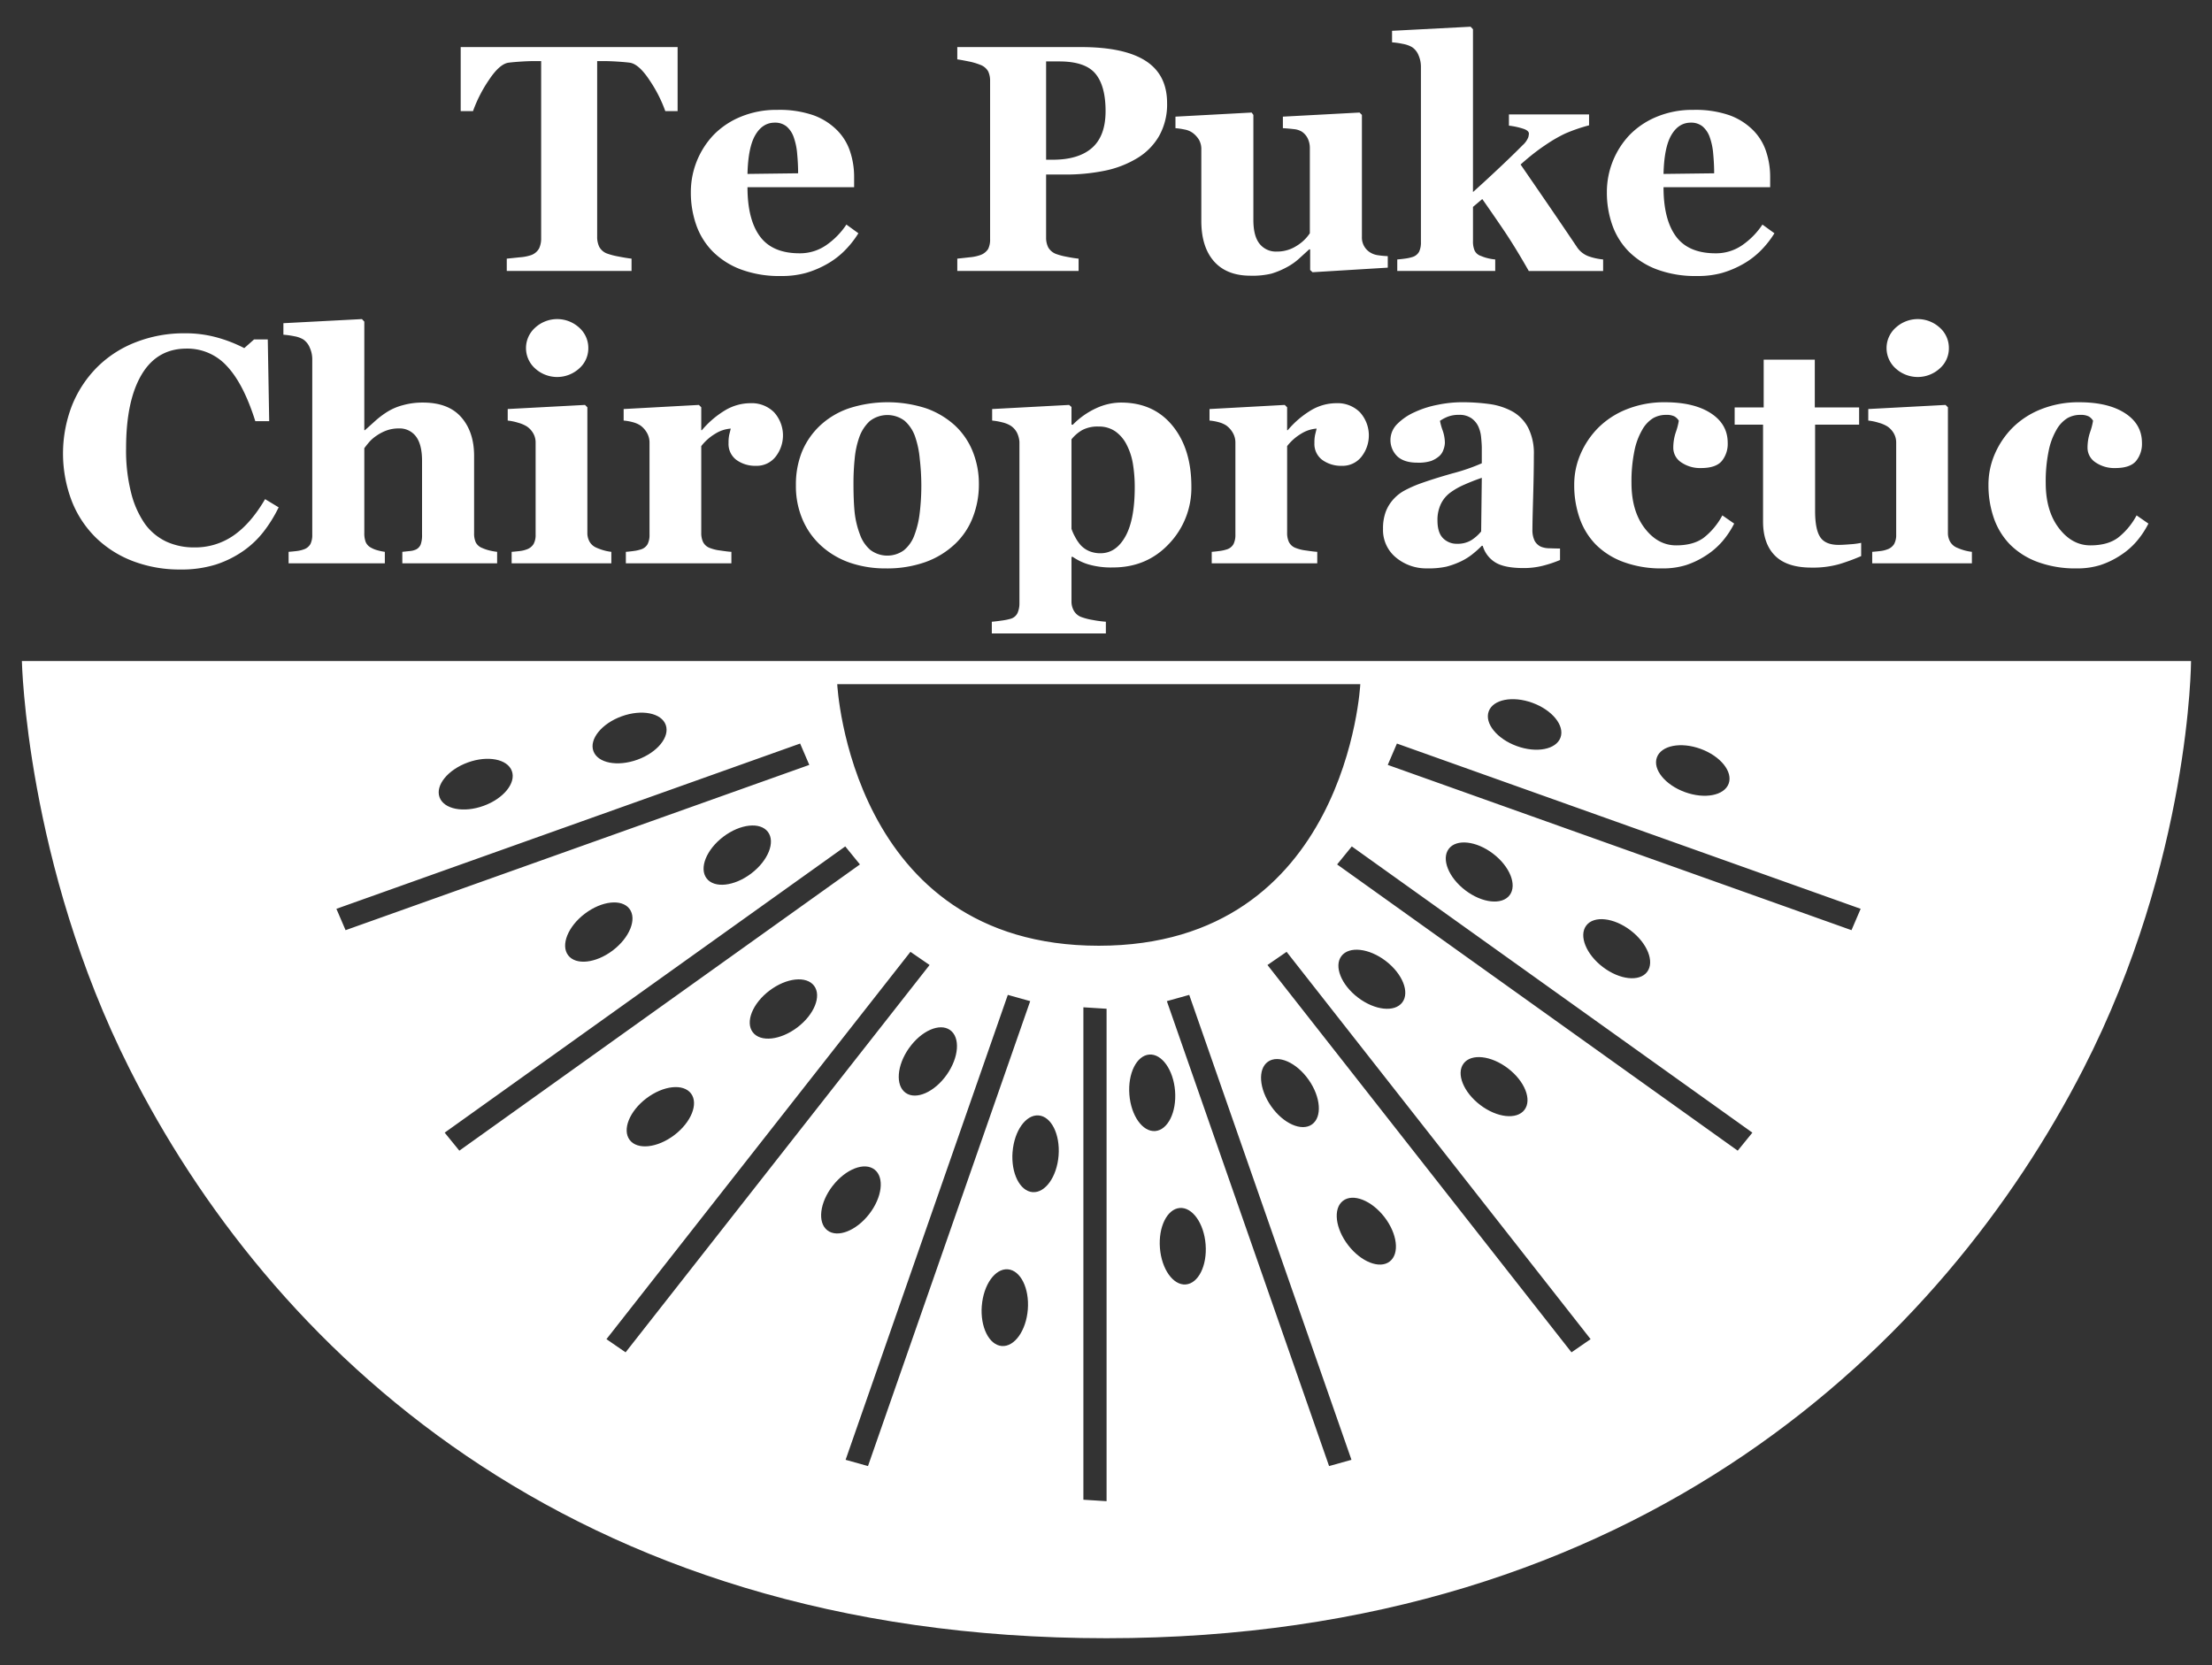
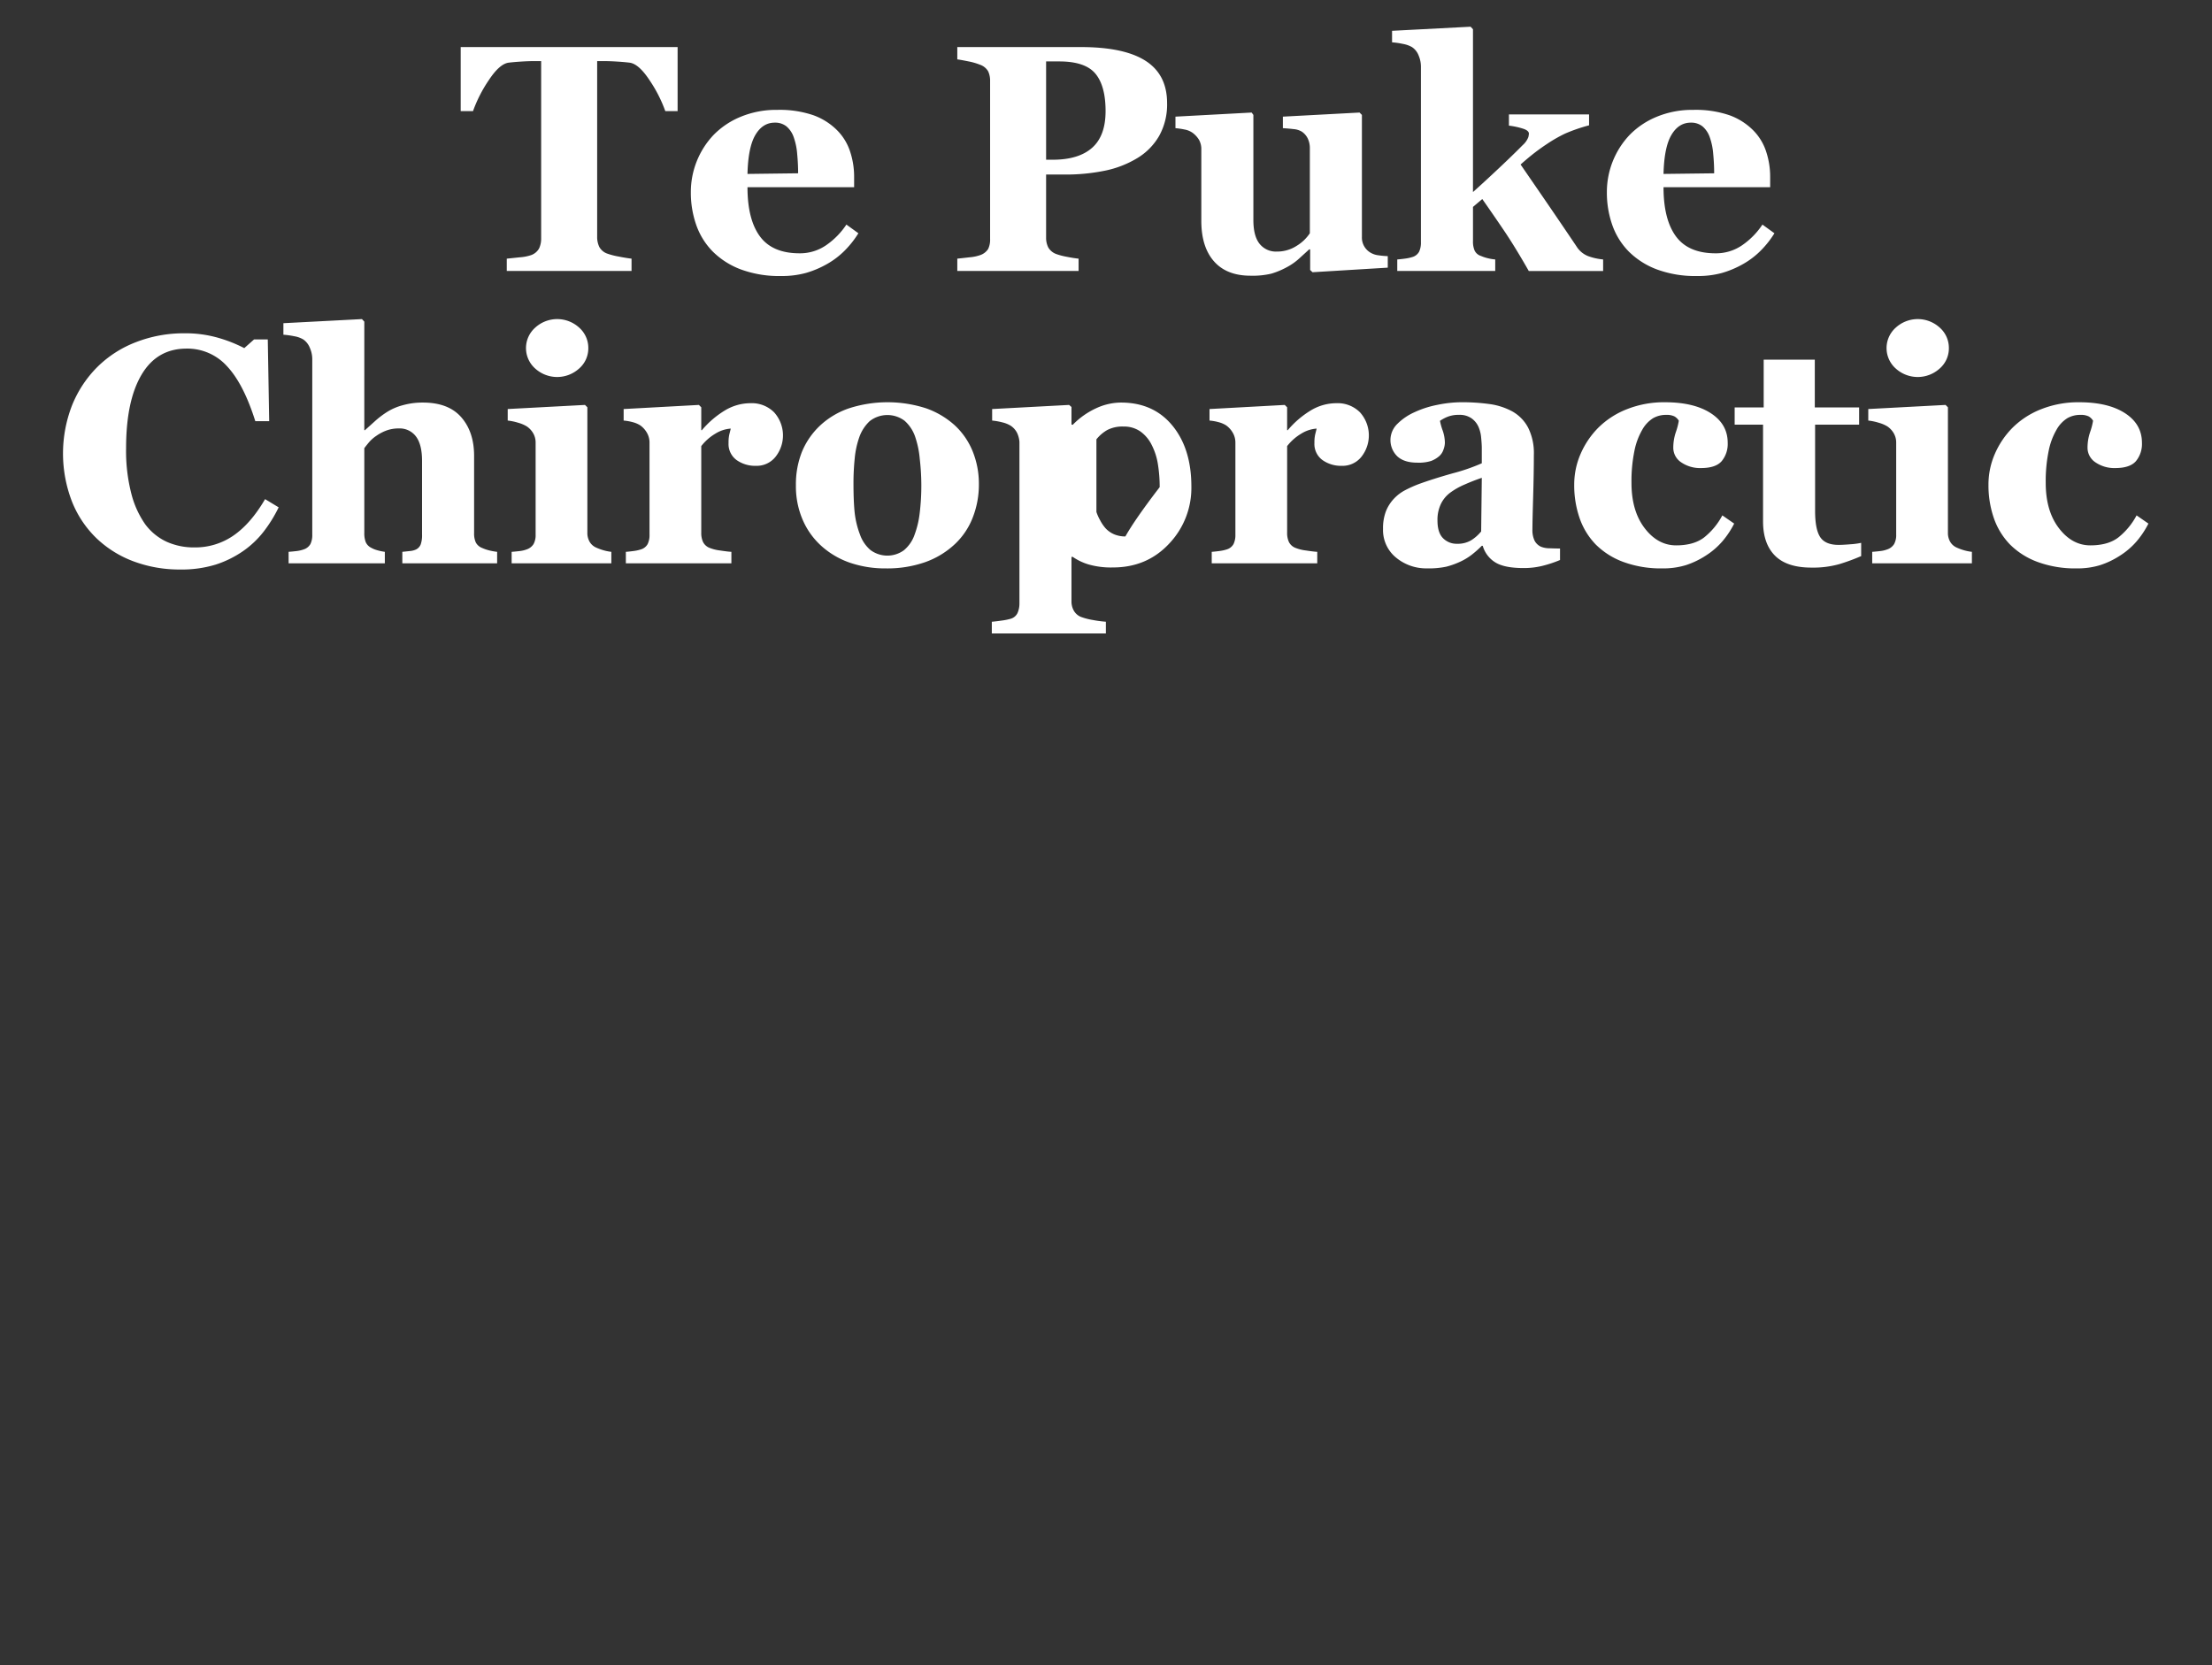
<svg xmlns="http://www.w3.org/2000/svg" width="850" height="640" viewBox="0 0 850 640">
  <rect x="0" y="0" width="850" height="640" fill="#333333" stroke="none" />
  <defs>
    <style>
      .cls-1 {
        fill: #fff;
        fill-rule: evenodd;
      }
    </style>
  </defs>
  <g id="Icon">
-     <path id="Seeds" class="cls-1" d="M841.949,254.052s-0.23,76.477-41.382,156.72C747.064,515.1,631.079,629.589,425.179,629.589c-208.018,0-322.427-113.756-375.388-218.817C10.01,331.858,8.41,254.052,8.41,254.052H841.949Zm-319.228,8.871s-4.928,100.537-100.5,100.537-100.5-100.537-100.5-100.537h201ZM416.312,387.116l8.909,0.562V576.925l-8.909-.562V387.116Zm32.073-2.365,8.6-2.406,62.341,178.676-8.6,2.406Zm38.665-13.889L494.4,365.8,611.221,514.654l-7.354,5.062Zm26.764-38.647,5.636-6.925,153.933,110-5.636,6.926Zm19.459-38.252,3.519-8.206,178.2,63.513-3.519,8.206Zm-137.4,90.788-8.6-2.406L324.94,561.021l8.6,2.406Zm-38.665-13.889-7.354-5.061L233.041,514.654l7.354,5.062Zm-26.764-38.647-5.636-6.925-153.933,110,5.636,6.926Zm-19.459-38.252-3.519-8.206L129.27,349.27l3.519,8.206Zm-131.207-.94c7.674-2.781,15.247-1.3,16.916,3.3s-3.2,10.6-10.875,13.377-15.247,1.3-16.916-3.3S172.108,295.805,179.782,293.023ZM238.9,275.281c7.674-2.781,15.248-1.3,16.916,3.3s-3.2,10.6-10.875,13.377-15.247,1.3-16.915-3.3S231.224,278.063,238.9,275.281Zm39.047,46.283c6.506-4.931,14.177-5.763,17.135-1.858s0.081,11.068-6.425,16-14.177,5.764-17.134,1.859S271.439,326.5,277.945,321.564Zm-53.2,29.57c6.506-4.931,14.177-5.763,17.135-1.859s0.081,11.069-6.424,16-14.177,5.763-17.135,1.858S218.235,356.065,224.74,351.134Zm70.94,29.57c6.5-4.932,14.177-5.764,17.135-1.859s0.081,11.068-6.425,16-14.177,5.763-17.134,1.858S289.174,385.635,295.68,380.7Zm-47.293,41.4c6.5-4.932,14.177-5.764,17.135-1.859s0.081,11.068-6.425,16-14.177,5.763-17.134,1.858S241.881,427.033,248.387,422.1Zm71.592,33.607c5.008-6.448,12.2-9.239,16.07-6.233s2.943,10.67-2.064,17.118-12.2,9.239-16.07,6.233S314.972,462.158,319.979,455.709Zm29.318-52.9c4.709-6.67,11.768-9.786,15.769-6.96s3.427,10.524-1.281,17.194-11.768,9.787-15.769,6.961S344.589,409.476,349.3,402.805Zm39.794,39.906c0.641-8.14,5.118-14.427,10-14.042s8.32,7.3,7.679,15.435-5.118,14.428-10,14.043S388.45,450.852,389.091,442.711Zm-11.823,59.14c0.641-8.14,5.118-14.427,10-14.043s8.321,7.3,7.68,15.436-5.118,14.427-10,14.043S376.627,509.991,377.268,501.851Zm276.206-214.06c-7.62-2.773-15.141-1.3-16.8,3.294s3.179,10.563,10.8,13.336,15.141,1.3,16.8-3.294S661.1,290.564,653.474,287.791ZM588.859,270.1c-7.621-2.773-15.141-1.3-16.8,3.294s3.178,10.563,10.8,13.336,15.141,1.3,16.8-3.294S596.479,272.876,588.859,270.1Zm-15.128,57.97c-6.46-4.917-14.078-5.746-17.015-1.853s-0.081,11.034,6.38,15.951,14.078,5.746,17.015,1.853S580.192,332.989,573.731,328.073Zm52.833,29.48c-6.46-4.917-14.078-5.746-17.015-1.853s-0.081,11.034,6.38,15.951,14.078,5.746,17.015,1.853S633.025,362.469,626.564,357.553Zm-94.09,11.738c-6.46-4.917-14.078-5.746-17.015-1.853s-0.081,11.034,6.379,15.951,14.078,5.746,17.015,1.853S538.934,374.207,532.474,369.291Zm46.963,41.272c-6.461-4.917-14.079-5.746-17.016-1.853s-0.08,11.034,6.38,15.951,14.078,5.746,17.015,1.853S585.9,415.479,579.437,410.563ZM531.99,467.724c-4.972-6.428-12.117-9.211-15.957-6.214s-2.923,10.637,2.05,17.066,12.116,9.211,15.957,6.214S536.963,474.153,531.99,467.724Zm-29.113-52.743c-4.675-6.65-11.686-9.757-15.658-6.939s-3.4,10.492,1.272,17.142,11.685,9.756,15.658,6.939S507.552,421.631,502.877,414.981Zm-51.339,4.3c-0.637-8.116-5.083-14.384-9.931-14s-8.262,7.273-7.626,15.389,5.083,14.383,9.931,14S452.174,427.4,451.538,419.282Zm11.741,58.96c-0.637-8.116-5.083-14.384-9.931-14s-8.262,7.273-7.626,15.389,5.082,14.383,9.931,14S463.915,486.357,463.279,478.242Z" />
-   </g>
-   <path id="Shape_Type" data-name="Shape Type" class="cls-1" d="M260.381,18.087H177.033v24.62h4.727a52.918,52.918,0,0,1,6.018-11.825q4.143-6.306,7.651-6.792,1.935-.242,4.777-0.425t4.9-.182h2.842v68.1a8.871,8.871,0,0,1-.788,3.881,5.648,5.648,0,0,1-3.152,2.608,17.581,17.581,0,0,1-4.334.819q-3.182.334-4.94,0.515v4.73h47.948v-4.73q-2.062-.242-5-0.819a27.169,27.169,0,0,1-4.334-1.122,5.6,5.6,0,0,1-3.092-2.638,8.921,8.921,0,0,1-.787-3.851V23.484h2.842q2.055,0,4.9.182t4.777,0.425q3.507,0.486,7.651,6.792a52.911,52.911,0,0,1,6.017,11.825h4.728V18.087Zm64.861,68.221a29.24,29.24,0,0,1-7.759,7.914,17.671,17.671,0,0,1-10.244,3.123q-10.428,0-15.215-6.489t-4.789-18.92h40.977V68a30.808,30.808,0,0,0-1.576-9.854,20.7,20.7,0,0,0-5.031-8.156,24.688,24.688,0,0,0-9.032-5.7,39.965,39.965,0,0,0-13.942-2.062A35.522,35.522,0,0,0,284.6,44.891a30.928,30.928,0,0,0-10.4,6.974,31.9,31.9,0,0,0-8.729,21.952,37.491,37.491,0,0,0,2.091,12.7A27.428,27.428,0,0,0,273.9,96.678a30.365,30.365,0,0,0,10.759,6.853,42.5,42.5,0,0,0,15.488,2.547,34.927,34.927,0,0,0,9.548-1.183,37.365,37.365,0,0,0,8.213-3.487,31.089,31.089,0,0,0,6.82-5.245,36.9,36.9,0,0,0,5.122-6.519ZM287.235,66.843q0.241-10.247,3.031-14.978t7.455-4.73a6.925,6.925,0,0,1,4.517,1.455,9.608,9.608,0,0,1,2.818,4.306,24.837,24.837,0,0,1,1.273,6.246q0.363,3.821.364,7.459Zm153-43.449q-8.244-5.305-24.914-5.306H367.856v4.73q1.394,0.182,4.212.758a24,24,0,0,1,4.517,1.3,5.737,5.737,0,0,1,3.152,2.577,8.55,8.55,0,0,1,.727,3.669v60.7a8.214,8.214,0,0,1-.758,3.881,5.921,5.921,0,0,1-3.121,2.365,16.6,16.6,0,0,1-4.062.819q-2.91.334-4.667,0.515v4.73h46.615v-4.73q-1.881-.182-4.608-0.728a24.651,24.651,0,0,1-3.94-1.031,5.829,5.829,0,0,1-3.121-2.577,8.245,8.245,0,0,1-.819-3.79v-24.2h7.032a74.567,74.567,0,0,0,15.73-1.516A38.945,38.945,0,0,0,437.2,60.658a23.846,23.846,0,0,0,8.274-8.52,24.8,24.8,0,0,0,3-12.522Q448.477,28.7,440.233,23.393Zm-20.58,33.413q-5.183,4.579-15.124,4.578h-2.546V23.606h5.031q10,0,13.912,4.7t3.91,14.4Q424.836,52.229,419.653,56.807ZM533.28,98.437a32.031,32.031,0,0,1-3.646-.334,7.613,7.613,0,0,1-2.981-1,6.7,6.7,0,0,1-3.314-6.125V44.163l-0.911-.91L492.97,44.83v4.427q2.121,0.122,4.152.364a7.207,7.207,0,0,1,3.122.97,6.69,6.69,0,0,1,2.3,2.668,8.43,8.43,0,0,1,.788,3.7V89.644a16.092,16.092,0,0,1-5,4.791,13.789,13.789,0,0,1-7.728,2.244,7.983,7.983,0,0,1-6.577-2.971q-2.4-2.97-2.395-9.217V44.163l-0.664-.91L451.689,44.83v4.427a28.833,28.833,0,0,1,3.494.515,7.7,7.7,0,0,1,3.133,1.3,9.632,9.632,0,0,1,2.411,2.638,7.332,7.332,0,0,1,.9,3.851V84.853q0,10.067,4.873,15.585t14.013,5.518a30.975,30.975,0,0,0,8.02-.788,30.481,30.481,0,0,0,5.841-2.426,23.129,23.129,0,0,0,4.691-3.244q1.967-1.788,4.026-3.669h0.363v7.944l0.908,0.849,28.915-1.758V98.437Zm82.743,1.273a22.893,22.893,0,0,1-5.571-1.213,9.18,9.18,0,0,1-4.659-3.818q-5.508-8.182-10.53-15.516t-10.952-15.94q3.022-2.676,5.349-4.47t4.809-3.432a54.732,54.732,0,0,1,6.929-3.972,63.526,63.526,0,0,1,9.23-3.184V43.981H579.834v4.306A28.648,28.648,0,0,1,585.6,49.56q1.912,0.728,1.914,1.819a10.119,10.119,0,0,1-.212,1.3,7.957,7.957,0,0,1-2.213,3.122q-3.39,3.457-8.991,8.731t-10.08,9.277V11.235l-0.911-.97-30.185,1.577v4.427a29.953,29.953,0,0,1,4.182.606,10.879,10.879,0,0,1,3.456,1.213,6.762,6.762,0,0,1,2.576,3.244,10.987,10.987,0,0,1,.879,4.154V93.1a8.11,8.11,0,0,1-.7,3.639,4.349,4.349,0,0,1-2.655,2.062,16.691,16.691,0,0,1-2.685.576q-1.525.213-3.051,0.334v4.427h37.644V99.71a18.173,18.173,0,0,1-2.91-.485,15.55,15.55,0,0,1-2.546-.849,4.046,4.046,0,0,1-2.455-2.062,8.663,8.663,0,0,1-.637-3.578V79.517l3.571-3.022q3.876,5.5,8.238,11.946t9.629,15.7h28.572V99.71Zm61.223-13.4a29.24,29.24,0,0,1-7.759,7.914,17.671,17.671,0,0,1-10.244,3.123q-10.427,0-15.215-6.489t-4.789-18.92h40.977V68a30.808,30.808,0,0,0-1.576-9.854,20.685,20.685,0,0,0-5.031-8.156,24.688,24.688,0,0,0-9.032-5.7,39.965,39.965,0,0,0-13.942-2.062A35.522,35.522,0,0,0,636.6,44.891a30.928,30.928,0,0,0-10.4,6.974,31.9,31.9,0,0,0-8.729,21.952,37.467,37.467,0,0,0,2.092,12.7A27.413,27.413,0,0,0,625.9,96.678a30.365,30.365,0,0,0,10.759,6.853,42.5,42.5,0,0,0,15.488,2.547A34.927,34.927,0,0,0,661.7,104.9a37.345,37.345,0,0,0,8.213-3.487,31.089,31.089,0,0,0,6.82-5.245,36.9,36.9,0,0,0,5.122-6.519ZM639.239,66.843Q639.48,56.6,642.27,51.865t7.456-4.73a6.924,6.924,0,0,1,4.516,1.455A9.608,9.608,0,0,1,657.06,52.9a24.793,24.793,0,0,1,1.273,6.246q0.365,3.821.364,7.459ZM82.861,216.988a40.029,40.029,0,0,0,10.577-5.215,35.858,35.858,0,0,0,7.7-7.247,52.4,52.4,0,0,0,5.94-9.551l-5.213-3.153q-5.45,9.339-12.08,13.947a25.823,25.823,0,0,1-15.106,4.609,25.486,25.486,0,0,1-10.6-2.156,21.477,21.477,0,0,1-8.3-6.773,35.91,35.91,0,0,1-5.3-11.691,65.786,65.786,0,0,1-2.028-17.523q0-18.161,5.933-28.213T71.709,133.97a20.493,20.493,0,0,1,15.5,6.746q6.357,6.745,10.9,21.149h5.334L102.9,130.453H97.621l-3.758,3.335a53.643,53.643,0,0,0-9.941-3.942,45.392,45.392,0,0,0-13.033-1.758,50.748,50.748,0,0,0-18.549,3.37,42.861,42.861,0,0,0-14.851,9.5,44.027,44.027,0,0,0-9.79,14.786,51.154,51.154,0,0,0-.03,37.04,40.31,40.31,0,0,0,9.456,14.118,41.617,41.617,0,0,0,14.367,8.9,50.391,50.391,0,0,0,17.7,3.066A44.455,44.455,0,0,0,82.861,216.988Zm108.171-4.912a23.762,23.762,0,0,1-3.273-.607,16.647,16.647,0,0,1-2.425-.849,4.7,4.7,0,0,1-2.485-2.122,8.048,8.048,0,0,1-.667-3.578V175.206q0-9.217-4.933-14.857t-14.739-5.64a28.18,28.18,0,0,0-7.779,1.031,21.788,21.788,0,0,0-5.84,2.486,34.172,34.172,0,0,0-4.51,3.366q-1.848,1.668-4.146,3.729h-0.243V123.6l-0.911-.97L108.9,124.207v4.427a32.707,32.707,0,0,1,4.122.576,10.2,10.2,0,0,1,3.516,1.243,7.047,7.047,0,0,1,2.545,3.274,10.739,10.739,0,0,1,.91,4.124v67.615a7.912,7.912,0,0,1-.7,3.608,4.608,4.608,0,0,1-2.655,2.092,11.9,11.9,0,0,1-2.655.607q-1.494.181-3.081,0.3V216.5h36.977v-4.427a19.6,19.6,0,0,1-2.879-.607,10.027,10.027,0,0,1-2.4-.97,4.479,4.479,0,0,1-2.061-2.153,9.385,9.385,0,0,1-.546-3.547V172.235q0.728-.971,1.789-2.244a13.921,13.921,0,0,1,2.818-2.486,16.83,16.83,0,0,1,4.092-2.123,13.65,13.65,0,0,1,4.516-.728,7.822,7.822,0,0,1,6.637,3.093q2.334,3.093,2.334,9.339v28.38a10.528,10.528,0,0,1-.515,3.76,3.713,3.713,0,0,1-1.788,1.94,6.963,6.963,0,0,1-2.425.607q-1.636.181-2.849,0.3V216.5h36.431v-4.427Zm43.887,0a18.156,18.156,0,0,1-3.031-.607,20.327,20.327,0,0,1-2.667-.97,5.5,5.5,0,0,1-2.606-2.213,6.785,6.785,0,0,1-.91-3.608v-48.15l-0.909-.909-29.7,1.577v4.426a21.673,21.673,0,0,1,4.031.849,12.91,12.91,0,0,1,3.3,1.4,8.044,8.044,0,0,1,2.425,2.577,7.085,7.085,0,0,1,.97,3.73v35.293a7.194,7.194,0,0,1-.788,3.608,5.024,5.024,0,0,1-2.728,2.092,10.757,10.757,0,0,1-2.606.607q-1.516.181-3.092,0.3V216.5h38.31v-4.427Zm-12.365-86.171a12.517,12.517,0,0,0-16.883,0,10.5,10.5,0,0,0,0,15.736,12.565,12.565,0,0,0,16.852,0,10.257,10.257,0,0,0,3.546-7.853A10.4,10.4,0,0,0,222.554,125.905Zm74.892,32.534a12.13,12.13,0,0,0-9.062-3.487,19.065,19.065,0,0,0-9.79,2.759,35.774,35.774,0,0,0-8.881,7.61h-0.242v-8.793l-0.909-.909L239.647,157.2v4.426a19.528,19.528,0,0,1,3.668.667,10.04,10.04,0,0,1,2.758,1.213,8.926,8.926,0,0,1,2.485,2.759,7.492,7.492,0,0,1,1.03,3.912v35.293a7.864,7.864,0,0,1-.727,3.638,4.449,4.449,0,0,1-2.667,2.062,14.725,14.725,0,0,1-2.637.576q-1.546.213-3.061,0.334V216.5h40.553v-4.427q-1.335-.06-4.334-0.516a15.645,15.645,0,0,1-4.334-1.121,4.7,4.7,0,0,1-2.243-2.184,8.121,8.121,0,0,1-.667-3.517V171.446a19.3,19.3,0,0,1,5.455-4.807,12.861,12.861,0,0,1,5.88-1.924q-0.243,1.026-.545,2.2a13.823,13.823,0,0,0-.3,3.291,7.63,7.63,0,0,0,3.062,6.582,12.347,12.347,0,0,0,7.486,2.234,9.229,9.229,0,0,0,7.517-3.486A13.252,13.252,0,0,0,297.446,158.439Zm58.435-1.516a48.2,48.2,0,0,0-29.642,0,30.875,30.875,0,0,0-11.063,6.579,29.057,29.057,0,0,0-7,10.1,33.777,33.777,0,0,0-2.334,12.947,32.438,32.438,0,0,0,2.667,13.371,28.856,28.856,0,0,0,7.274,10.036,31.981,31.981,0,0,0,11,6.368,41.883,41.883,0,0,0,13.608,2.122,44.108,44.108,0,0,0,15.185-2.425A32.621,32.621,0,0,0,367,209.044a27.8,27.8,0,0,0,6.82-10.218,34.615,34.615,0,0,0,2.334-12.7,33.208,33.208,0,0,0-2.365-12.613,27.819,27.819,0,0,0-6.849-10.006A32.341,32.341,0,0,0,355.881,156.923ZM347.3,211.5a10.852,10.852,0,0,1-12.85-.152,13.8,13.8,0,0,1-4-5.943,34.189,34.189,0,0,1-2.061-8.7q-0.425-4.335-.425-10.945a93.152,93.152,0,0,1,.485-9.673,33.632,33.632,0,0,1,1.758-8.095,15.414,15.414,0,0,1,3.971-6.125,11.006,11.006,0,0,1,13.4-.182,14.374,14.374,0,0,1,4.031,6,35.892,35.892,0,0,1,1.819,8.612,89.237,89.237,0,0,1,.606,9.7,87.827,87.827,0,0,1-.636,11.279,35.4,35.4,0,0,1-1.97,8.248A13.474,13.474,0,0,1,347.3,211.5Zm103.241-47.907q-7.266-8.883-19.795-8.884a22.962,22.962,0,0,0-9.657,2.244,29.994,29.994,0,0,0-8.868,6.307l-0.485-.122v-6.731l-0.911-.788L381.249,157.2v4.426a25.372,25.372,0,0,1,3.94.7,10.968,10.968,0,0,1,3.213,1.3,7.273,7.273,0,0,1,2.394,2.668,9.789,9.789,0,0,1,.94,3.517v62.036a9.157,9.157,0,0,1-.7,3.669,4.175,4.175,0,0,1-2.637,2.274,23.723,23.723,0,0,1-3.456.7q-2.3.333-3.818,0.455v4.487h43.826V238.94a43.9,43.9,0,0,1-5-.667,24.517,24.517,0,0,1-4.637-1.213,5.532,5.532,0,0,1-2.637-2.3,7.088,7.088,0,0,1-.94-3.7V214.016h0.485a21.737,21.737,0,0,0,5.993,2.881,31.2,31.2,0,0,0,9.444,1.182q13.077,0,21.612-9.156a31.068,31.068,0,0,0,8.535-21.953Q457.808,172.479,450.544,163.593Zm-18.095,42.57q-3.6,6.459-9.583,6.459a11.1,11.1,0,0,1-4.233-.789,9.585,9.585,0,0,1-3.447-2.425,15.976,15.976,0,0,1-2.056-3.063,17.7,17.7,0,0,1-1.391-3.123V168.839a14.657,14.657,0,0,1,4.112-3.548,12.526,12.526,0,0,1,6.289-1.364,10.922,10.922,0,0,1,6.56,1.94,13.975,13.975,0,0,1,4.323,5.215,24.466,24.466,0,0,1,2.359,7.429,55.059,55.059,0,0,1,.665,8.7Q436.047,199.707,432.449,206.163Zm90.129-47.724a12.13,12.13,0,0,0-9.062-3.487,19.065,19.065,0,0,0-9.79,2.759,35.774,35.774,0,0,0-8.881,7.61H494.6v-8.793l-0.909-.909L464.779,157.2v4.426a19.528,19.528,0,0,1,3.668.667,10.04,10.04,0,0,1,2.758,1.213,8.926,8.926,0,0,1,2.485,2.759,7.493,7.493,0,0,1,1.031,3.912v35.293a7.863,7.863,0,0,1-.728,3.638,4.449,4.449,0,0,1-2.667,2.062,14.713,14.713,0,0,1-2.636.576q-1.546.213-3.062,0.334V216.5h40.553v-4.427q-1.334-.06-4.334-0.516a15.665,15.665,0,0,1-4.334-1.121,4.7,4.7,0,0,1-2.243-2.184,8.135,8.135,0,0,1-.667-3.517V171.446a19.291,19.291,0,0,1,5.456-4.807,12.857,12.857,0,0,1,5.88-1.924q-0.243,1.026-.546,2.2a13.832,13.832,0,0,0-.3,3.291,7.63,7.63,0,0,0,3.061,6.582,12.347,12.347,0,0,0,7.486,2.234,9.228,9.228,0,0,0,7.517-3.486A13.252,13.252,0,0,0,522.578,158.439ZM599.471,210.8q-1.818,0-4.031-.091a8.915,8.915,0,0,1-3.243-.576,5.2,5.2,0,0,1-2.515-2.365,9.425,9.425,0,0,1-.819-4.305q0-2.971.273-12.371t0.273-16.252a21.806,21.806,0,0,0-2.213-10.521,15.379,15.379,0,0,0-5.971-6.155,25.49,25.49,0,0,0-8.85-2.881,77.162,77.162,0,0,0-10.79-.7,46.812,46.812,0,0,0-9.213,1,37.743,37.743,0,0,0-8.79,2.819,22.079,22.079,0,0,0-6.577,4.457,8.671,8.671,0,0,0-.084,12.493q2.614,2.456,7.722,2.456a15.78,15.78,0,0,0,5.319-.667,10.5,10.5,0,0,0,3.13-1.88,5.73,5.73,0,0,0,1.581-2.456,8.048,8.048,0,0,0,.548-2.578,14.78,14.78,0,0,0-.852-4.79,23.627,23.627,0,0,1-1.033-3.7,14.934,14.934,0,0,1,2.88-1.547,11.466,11.466,0,0,1,4.457-.758,7.919,7.919,0,0,1,4.79,1.334,8.016,8.016,0,0,1,2.669,3.275,12.943,12.943,0,0,1,1.03,4.184q0.243,2.487.243,4v5.821a74.012,74.012,0,0,1-11.172,3.857q-7.65,2.157-13.114,4.16a47.03,47.03,0,0,0-5.252,2.368,16.075,16.075,0,0,0-4.219,3.22,15.2,15.2,0,0,0-3.1,4.889,18.245,18.245,0,0,0-1.093,6.71,13.651,13.651,0,0,0,4.978,11.024,18.138,18.138,0,0,0,12.022,4.159,31.647,31.647,0,0,0,7.376-.667,30.889,30.889,0,0,0,5.494-2,22.839,22.839,0,0,0,4.1-2.486,39.937,39.937,0,0,0,3.977-3.518h0.363a11.083,11.083,0,0,0,4.779,6.338q3.508,2.213,10.95,2.213a29.674,29.674,0,0,0,7.682-.97,45.68,45.68,0,0,0,6.292-2.123V210.8Zm-30.309-6.56a15.868,15.868,0,0,1-3.8,3.374,10.133,10.133,0,0,1-5.506,1.367,7.291,7.291,0,0,1-5.323-2.127q-2.16-2.127-2.159-6.87a14.17,14.17,0,0,1,1.277-6.229,11.79,11.79,0,0,1,3.528-4.347,26.948,26.948,0,0,1,5.475-3.13q3.345-1.489,6.753-2.645ZM647.9,217.17a32.586,32.586,0,0,0,7.759-3.76,28.625,28.625,0,0,0,6.244-5.427,34.5,34.5,0,0,0,4.485-6.762l-4.546-3.153a27,27,0,0,1-7.062,8.52q-3.971,3-10.7,3-7.032,0-12.093-6.61t-5.061-17.4a57.771,57.771,0,0,1,1.121-12.25,26.222,26.222,0,0,1,3-8.126,12.261,12.261,0,0,1,4.182-4.487,9.89,9.89,0,0,1,4.971-1.274,6.856,6.856,0,0,1,3.212.576,4.642,4.642,0,0,1,1.7,1.668,24.881,24.881,0,0,1-1.152,4.427,18.489,18.489,0,0,0-.97,5.882,6.7,6.7,0,0,0,3.062,5.7,12.761,12.761,0,0,0,7.607,2.183q5.637,0,7.941-2.668a10.386,10.386,0,0,0,2.3-7.034q0-7.155-6.486-11.37t-17.639-4.215a38.651,38.651,0,0,0-14.518,2.638,32.32,32.32,0,0,0-11,7.065,32.662,32.662,0,0,0-6.82,10,29.421,29.421,0,0,0-2.515,12.007,38.446,38.446,0,0,0,2.06,12.8,27.445,27.445,0,0,0,6.244,10.187,29.29,29.29,0,0,0,10.639,6.7,41.665,41.665,0,0,0,14.881,2.456A29.8,29.8,0,0,0,647.9,217.17Zm67.285-8.551a27.251,27.251,0,0,1-4.075.546q-2.92.243-4.562,0.243-5.109,0-7.086-2.968t-1.977-10.053V163.2H714.4v-6.61H697.368V138.215h-19.64v18.374H666.574v6.61h10.911v37.193q0,8.542,4.577,13.145t14.033,4.6a37.018,37.018,0,0,0,10.79-1.364,78.228,78.228,0,0,0,8.3-3.063v-5.094Zm42.554,3.457a18.156,18.156,0,0,1-3.031-.607,20.274,20.274,0,0,1-2.667-.97,5.5,5.5,0,0,1-2.607-2.213,6.785,6.785,0,0,1-.909-3.608v-48.15l-0.909-.909-29.7,1.577v4.426a21.64,21.64,0,0,1,4.031.849,12.92,12.92,0,0,1,3.3,1.4,8.044,8.044,0,0,1,2.425,2.577,7.085,7.085,0,0,1,.97,3.73v35.293a7.194,7.194,0,0,1-.788,3.608,5.024,5.024,0,0,1-2.728,2.092,10.768,10.768,0,0,1-2.606.607q-1.516.181-3.092,0.3V216.5h38.31v-4.427Zm-12.366-86.171a12.515,12.515,0,0,0-16.882,0,10.5,10.5,0,0,0,0,15.736,12.565,12.565,0,0,0,16.852,0,10.257,10.257,0,0,0,3.546-7.853A10.394,10.394,0,0,0,745.377,125.905Zm61.708,91.265a32.586,32.586,0,0,0,7.759-3.76,28.625,28.625,0,0,0,6.244-5.427,34.5,34.5,0,0,0,4.485-6.762l-4.546-3.153a27,27,0,0,1-7.062,8.52q-3.971,3-10.7,3-7.032,0-12.093-6.61t-5.061-17.4a57.771,57.771,0,0,1,1.121-12.25,26.222,26.222,0,0,1,3-8.126,12.261,12.261,0,0,1,4.182-4.487,9.892,9.892,0,0,1,4.971-1.274,6.863,6.863,0,0,1,3.213.576,4.647,4.647,0,0,1,1.7,1.668,24.881,24.881,0,0,1-1.152,4.427,18.489,18.489,0,0,0-.97,5.882,6.7,6.7,0,0,0,3.062,5.7,12.761,12.761,0,0,0,7.607,2.183q5.637,0,7.941-2.668a10.386,10.386,0,0,0,2.3-7.034q0-7.155-6.486-11.37t-17.639-4.215a38.651,38.651,0,0,0-14.518,2.638,32.32,32.32,0,0,0-11,7.065,32.68,32.68,0,0,0-6.82,10,29.421,29.421,0,0,0-2.515,12.007,38.446,38.446,0,0,0,2.061,12.8,27.43,27.43,0,0,0,6.243,10.187,29.29,29.29,0,0,0,10.639,6.7,41.668,41.668,0,0,0,14.881,2.456A29.8,29.8,0,0,0,807.085,217.17Z" />
+     </g>
+   <path id="Shape_Type" data-name="Shape Type" class="cls-1" d="M260.381,18.087H177.033v24.62h4.727a52.918,52.918,0,0,1,6.018-11.825q4.143-6.306,7.651-6.792,1.935-.242,4.777-0.425t4.9-.182h2.842v68.1a8.871,8.871,0,0,1-.788,3.881,5.648,5.648,0,0,1-3.152,2.608,17.581,17.581,0,0,1-4.334.819q-3.182.334-4.94,0.515v4.73h47.948v-4.73q-2.062-.242-5-0.819a27.169,27.169,0,0,1-4.334-1.122,5.6,5.6,0,0,1-3.092-2.638,8.921,8.921,0,0,1-.787-3.851V23.484h2.842q2.055,0,4.9.182t4.777,0.425q3.507,0.486,7.651,6.792a52.911,52.911,0,0,1,6.017,11.825h4.728V18.087Zm64.861,68.221a29.24,29.24,0,0,1-7.759,7.914,17.671,17.671,0,0,1-10.244,3.123q-10.428,0-15.215-6.489t-4.789-18.92h40.977V68a30.808,30.808,0,0,0-1.576-9.854,20.7,20.7,0,0,0-5.031-8.156,24.688,24.688,0,0,0-9.032-5.7,39.965,39.965,0,0,0-13.942-2.062A35.522,35.522,0,0,0,284.6,44.891a30.928,30.928,0,0,0-10.4,6.974,31.9,31.9,0,0,0-8.729,21.952,37.491,37.491,0,0,0,2.091,12.7A27.428,27.428,0,0,0,273.9,96.678a30.365,30.365,0,0,0,10.759,6.853,42.5,42.5,0,0,0,15.488,2.547,34.927,34.927,0,0,0,9.548-1.183,37.365,37.365,0,0,0,8.213-3.487,31.089,31.089,0,0,0,6.82-5.245,36.9,36.9,0,0,0,5.122-6.519ZM287.235,66.843q0.241-10.247,3.031-14.978t7.455-4.73a6.925,6.925,0,0,1,4.517,1.455,9.608,9.608,0,0,1,2.818,4.306,24.837,24.837,0,0,1,1.273,6.246q0.363,3.821.364,7.459Zm153-43.449q-8.244-5.305-24.914-5.306H367.856v4.73q1.394,0.182,4.212.758a24,24,0,0,1,4.517,1.3,5.737,5.737,0,0,1,3.152,2.577,8.55,8.55,0,0,1,.727,3.669v60.7a8.214,8.214,0,0,1-.758,3.881,5.921,5.921,0,0,1-3.121,2.365,16.6,16.6,0,0,1-4.062.819q-2.91.334-4.667,0.515v4.73h46.615v-4.73q-1.881-.182-4.608-0.728a24.651,24.651,0,0,1-3.94-1.031,5.829,5.829,0,0,1-3.121-2.577,8.245,8.245,0,0,1-.819-3.79v-24.2h7.032a74.567,74.567,0,0,0,15.73-1.516A38.945,38.945,0,0,0,437.2,60.658a23.846,23.846,0,0,0,8.274-8.52,24.8,24.8,0,0,0,3-12.522Q448.477,28.7,440.233,23.393Zm-20.58,33.413q-5.183,4.579-15.124,4.578h-2.546V23.606h5.031q10,0,13.912,4.7t3.91,14.4Q424.836,52.229,419.653,56.807ZM533.28,98.437a32.031,32.031,0,0,1-3.646-.334,7.613,7.613,0,0,1-2.981-1,6.7,6.7,0,0,1-3.314-6.125V44.163l-0.911-.91L492.97,44.83v4.427q2.121,0.122,4.152.364a7.207,7.207,0,0,1,3.122.97,6.69,6.69,0,0,1,2.3,2.668,8.43,8.43,0,0,1,.788,3.7V89.644a16.092,16.092,0,0,1-5,4.791,13.789,13.789,0,0,1-7.728,2.244,7.983,7.983,0,0,1-6.577-2.971q-2.4-2.97-2.395-9.217V44.163l-0.664-.91L451.689,44.83v4.427a28.833,28.833,0,0,1,3.494.515,7.7,7.7,0,0,1,3.133,1.3,9.632,9.632,0,0,1,2.411,2.638,7.332,7.332,0,0,1,.9,3.851V84.853q0,10.067,4.873,15.585t14.013,5.518a30.975,30.975,0,0,0,8.02-.788,30.481,30.481,0,0,0,5.841-2.426,23.129,23.129,0,0,0,4.691-3.244q1.967-1.788,4.026-3.669h0.363v7.944l0.908,0.849,28.915-1.758V98.437Zm82.743,1.273a22.893,22.893,0,0,1-5.571-1.213,9.18,9.18,0,0,1-4.659-3.818q-5.508-8.182-10.53-15.516t-10.952-15.94q3.022-2.676,5.349-4.47t4.809-3.432a54.732,54.732,0,0,1,6.929-3.972,63.526,63.526,0,0,1,9.23-3.184V43.981H579.834v4.306A28.648,28.648,0,0,1,585.6,49.56q1.912,0.728,1.914,1.819a10.119,10.119,0,0,1-.212,1.3,7.957,7.957,0,0,1-2.213,3.122q-3.39,3.457-8.991,8.731t-10.08,9.277V11.235l-0.911-.97-30.185,1.577v4.427a29.953,29.953,0,0,1,4.182.606,10.879,10.879,0,0,1,3.456,1.213,6.762,6.762,0,0,1,2.576,3.244,10.987,10.987,0,0,1,.879,4.154V93.1a8.11,8.11,0,0,1-.7,3.639,4.349,4.349,0,0,1-2.655,2.062,16.691,16.691,0,0,1-2.685.576q-1.525.213-3.051,0.334v4.427h37.644V99.71a18.173,18.173,0,0,1-2.91-.485,15.55,15.55,0,0,1-2.546-.849,4.046,4.046,0,0,1-2.455-2.062,8.663,8.663,0,0,1-.637-3.578V79.517l3.571-3.022q3.876,5.5,8.238,11.946t9.629,15.7h28.572V99.71Zm61.223-13.4a29.24,29.24,0,0,1-7.759,7.914,17.671,17.671,0,0,1-10.244,3.123q-10.427,0-15.215-6.489t-4.789-18.92h40.977V68a30.808,30.808,0,0,0-1.576-9.854,20.685,20.685,0,0,0-5.031-8.156,24.688,24.688,0,0,0-9.032-5.7,39.965,39.965,0,0,0-13.942-2.062A35.522,35.522,0,0,0,636.6,44.891a30.928,30.928,0,0,0-10.4,6.974,31.9,31.9,0,0,0-8.729,21.952,37.467,37.467,0,0,0,2.092,12.7A27.413,27.413,0,0,0,625.9,96.678a30.365,30.365,0,0,0,10.759,6.853,42.5,42.5,0,0,0,15.488,2.547A34.927,34.927,0,0,0,661.7,104.9a37.345,37.345,0,0,0,8.213-3.487,31.089,31.089,0,0,0,6.82-5.245,36.9,36.9,0,0,0,5.122-6.519ZM639.239,66.843Q639.48,56.6,642.27,51.865t7.456-4.73a6.924,6.924,0,0,1,4.516,1.455A9.608,9.608,0,0,1,657.06,52.9a24.793,24.793,0,0,1,1.273,6.246q0.365,3.821.364,7.459ZM82.861,216.988a40.029,40.029,0,0,0,10.577-5.215,35.858,35.858,0,0,0,7.7-7.247,52.4,52.4,0,0,0,5.94-9.551l-5.213-3.153q-5.45,9.339-12.08,13.947a25.823,25.823,0,0,1-15.106,4.609,25.486,25.486,0,0,1-10.6-2.156,21.477,21.477,0,0,1-8.3-6.773,35.91,35.91,0,0,1-5.3-11.691,65.786,65.786,0,0,1-2.028-17.523q0-18.161,5.933-28.213T71.709,133.97a20.493,20.493,0,0,1,15.5,6.746q6.357,6.745,10.9,21.149h5.334L102.9,130.453H97.621l-3.758,3.335a53.643,53.643,0,0,0-9.941-3.942,45.392,45.392,0,0,0-13.033-1.758,50.748,50.748,0,0,0-18.549,3.37,42.861,42.861,0,0,0-14.851,9.5,44.027,44.027,0,0,0-9.79,14.786,51.154,51.154,0,0,0-.03,37.04,40.31,40.31,0,0,0,9.456,14.118,41.617,41.617,0,0,0,14.367,8.9,50.391,50.391,0,0,0,17.7,3.066A44.455,44.455,0,0,0,82.861,216.988Zm108.171-4.912a23.762,23.762,0,0,1-3.273-.607,16.647,16.647,0,0,1-2.425-.849,4.7,4.7,0,0,1-2.485-2.122,8.048,8.048,0,0,1-.667-3.578V175.206q0-9.217-4.933-14.857t-14.739-5.64a28.18,28.18,0,0,0-7.779,1.031,21.788,21.788,0,0,0-5.84,2.486,34.172,34.172,0,0,0-4.51,3.366q-1.848,1.668-4.146,3.729h-0.243V123.6l-0.911-.97L108.9,124.207v4.427a32.707,32.707,0,0,1,4.122.576,10.2,10.2,0,0,1,3.516,1.243,7.047,7.047,0,0,1,2.545,3.274,10.739,10.739,0,0,1,.91,4.124v67.615a7.912,7.912,0,0,1-.7,3.608,4.608,4.608,0,0,1-2.655,2.092,11.9,11.9,0,0,1-2.655.607q-1.494.181-3.081,0.3V216.5h36.977v-4.427a19.6,19.6,0,0,1-2.879-.607,10.027,10.027,0,0,1-2.4-.97,4.479,4.479,0,0,1-2.061-2.153,9.385,9.385,0,0,1-.546-3.547V172.235q0.728-.971,1.789-2.244a13.921,13.921,0,0,1,2.818-2.486,16.83,16.83,0,0,1,4.092-2.123,13.65,13.65,0,0,1,4.516-.728,7.822,7.822,0,0,1,6.637,3.093q2.334,3.093,2.334,9.339v28.38a10.528,10.528,0,0,1-.515,3.76,3.713,3.713,0,0,1-1.788,1.94,6.963,6.963,0,0,1-2.425.607q-1.636.181-2.849,0.3V216.5h36.431v-4.427Zm43.887,0a18.156,18.156,0,0,1-3.031-.607,20.327,20.327,0,0,1-2.667-.97,5.5,5.5,0,0,1-2.606-2.213,6.785,6.785,0,0,1-.91-3.608v-48.15l-0.909-.909-29.7,1.577v4.426a21.673,21.673,0,0,1,4.031.849,12.91,12.91,0,0,1,3.3,1.4,8.044,8.044,0,0,1,2.425,2.577,7.085,7.085,0,0,1,.97,3.73v35.293a7.194,7.194,0,0,1-.788,3.608,5.024,5.024,0,0,1-2.728,2.092,10.757,10.757,0,0,1-2.606.607q-1.516.181-3.092,0.3V216.5h38.31v-4.427Zm-12.365-86.171a12.517,12.517,0,0,0-16.883,0,10.5,10.5,0,0,0,0,15.736,12.565,12.565,0,0,0,16.852,0,10.257,10.257,0,0,0,3.546-7.853A10.4,10.4,0,0,0,222.554,125.905Zm74.892,32.534a12.13,12.13,0,0,0-9.062-3.487,19.065,19.065,0,0,0-9.79,2.759,35.774,35.774,0,0,0-8.881,7.61h-0.242v-8.793l-0.909-.909L239.647,157.2v4.426a19.528,19.528,0,0,1,3.668.667,10.04,10.04,0,0,1,2.758,1.213,8.926,8.926,0,0,1,2.485,2.759,7.492,7.492,0,0,1,1.03,3.912v35.293a7.864,7.864,0,0,1-.727,3.638,4.449,4.449,0,0,1-2.667,2.062,14.725,14.725,0,0,1-2.637.576q-1.546.213-3.061,0.334V216.5h40.553v-4.427q-1.335-.06-4.334-0.516a15.645,15.645,0,0,1-4.334-1.121,4.7,4.7,0,0,1-2.243-2.184,8.121,8.121,0,0,1-.667-3.517V171.446a19.3,19.3,0,0,1,5.455-4.807,12.861,12.861,0,0,1,5.88-1.924q-0.243,1.026-.545,2.2a13.823,13.823,0,0,0-.3,3.291,7.63,7.63,0,0,0,3.062,6.582,12.347,12.347,0,0,0,7.486,2.234,9.229,9.229,0,0,0,7.517-3.486A13.252,13.252,0,0,0,297.446,158.439Zm58.435-1.516a48.2,48.2,0,0,0-29.642,0,30.875,30.875,0,0,0-11.063,6.579,29.057,29.057,0,0,0-7,10.1,33.777,33.777,0,0,0-2.334,12.947,32.438,32.438,0,0,0,2.667,13.371,28.856,28.856,0,0,0,7.274,10.036,31.981,31.981,0,0,0,11,6.368,41.883,41.883,0,0,0,13.608,2.122,44.108,44.108,0,0,0,15.185-2.425A32.621,32.621,0,0,0,367,209.044a27.8,27.8,0,0,0,6.82-10.218,34.615,34.615,0,0,0,2.334-12.7,33.208,33.208,0,0,0-2.365-12.613,27.819,27.819,0,0,0-6.849-10.006A32.341,32.341,0,0,0,355.881,156.923ZM347.3,211.5a10.852,10.852,0,0,1-12.85-.152,13.8,13.8,0,0,1-4-5.943,34.189,34.189,0,0,1-2.061-8.7q-0.425-4.335-.425-10.945a93.152,93.152,0,0,1,.485-9.673,33.632,33.632,0,0,1,1.758-8.095,15.414,15.414,0,0,1,3.971-6.125,11.006,11.006,0,0,1,13.4-.182,14.374,14.374,0,0,1,4.031,6,35.892,35.892,0,0,1,1.819,8.612,89.237,89.237,0,0,1,.606,9.7,87.827,87.827,0,0,1-.636,11.279,35.4,35.4,0,0,1-1.97,8.248A13.474,13.474,0,0,1,347.3,211.5Zm103.241-47.907q-7.266-8.883-19.795-8.884a22.962,22.962,0,0,0-9.657,2.244,29.994,29.994,0,0,0-8.868,6.307l-0.485-.122v-6.731l-0.911-.788L381.249,157.2v4.426a25.372,25.372,0,0,1,3.94.7,10.968,10.968,0,0,1,3.213,1.3,7.273,7.273,0,0,1,2.394,2.668,9.789,9.789,0,0,1,.94,3.517v62.036a9.157,9.157,0,0,1-.7,3.669,4.175,4.175,0,0,1-2.637,2.274,23.723,23.723,0,0,1-3.456.7q-2.3.333-3.818,0.455v4.487h43.826V238.94a43.9,43.9,0,0,1-5-.667,24.517,24.517,0,0,1-4.637-1.213,5.532,5.532,0,0,1-2.637-2.3,7.088,7.088,0,0,1-.94-3.7V214.016h0.485a21.737,21.737,0,0,0,5.993,2.881,31.2,31.2,0,0,0,9.444,1.182q13.077,0,21.612-9.156a31.068,31.068,0,0,0,8.535-21.953Q457.808,172.479,450.544,163.593Zm-18.095,42.57a11.1,11.1,0,0,1-4.233-.789,9.585,9.585,0,0,1-3.447-2.425,15.976,15.976,0,0,1-2.056-3.063,17.7,17.7,0,0,1-1.391-3.123V168.839a14.657,14.657,0,0,1,4.112-3.548,12.526,12.526,0,0,1,6.289-1.364,10.922,10.922,0,0,1,6.56,1.94,13.975,13.975,0,0,1,4.323,5.215,24.466,24.466,0,0,1,2.359,7.429,55.059,55.059,0,0,1,.665,8.7Q436.047,199.707,432.449,206.163Zm90.129-47.724a12.13,12.13,0,0,0-9.062-3.487,19.065,19.065,0,0,0-9.79,2.759,35.774,35.774,0,0,0-8.881,7.61H494.6v-8.793l-0.909-.909L464.779,157.2v4.426a19.528,19.528,0,0,1,3.668.667,10.04,10.04,0,0,1,2.758,1.213,8.926,8.926,0,0,1,2.485,2.759,7.493,7.493,0,0,1,1.031,3.912v35.293a7.863,7.863,0,0,1-.728,3.638,4.449,4.449,0,0,1-2.667,2.062,14.713,14.713,0,0,1-2.636.576q-1.546.213-3.062,0.334V216.5h40.553v-4.427q-1.334-.06-4.334-0.516a15.665,15.665,0,0,1-4.334-1.121,4.7,4.7,0,0,1-2.243-2.184,8.135,8.135,0,0,1-.667-3.517V171.446a19.291,19.291,0,0,1,5.456-4.807,12.857,12.857,0,0,1,5.88-1.924q-0.243,1.026-.546,2.2a13.832,13.832,0,0,0-.3,3.291,7.63,7.63,0,0,0,3.061,6.582,12.347,12.347,0,0,0,7.486,2.234,9.228,9.228,0,0,0,7.517-3.486A13.252,13.252,0,0,0,522.578,158.439ZM599.471,210.8q-1.818,0-4.031-.091a8.915,8.915,0,0,1-3.243-.576,5.2,5.2,0,0,1-2.515-2.365,9.425,9.425,0,0,1-.819-4.305q0-2.971.273-12.371t0.273-16.252a21.806,21.806,0,0,0-2.213-10.521,15.379,15.379,0,0,0-5.971-6.155,25.49,25.49,0,0,0-8.85-2.881,77.162,77.162,0,0,0-10.79-.7,46.812,46.812,0,0,0-9.213,1,37.743,37.743,0,0,0-8.79,2.819,22.079,22.079,0,0,0-6.577,4.457,8.671,8.671,0,0,0-.084,12.493q2.614,2.456,7.722,2.456a15.78,15.78,0,0,0,5.319-.667,10.5,10.5,0,0,0,3.13-1.88,5.73,5.73,0,0,0,1.581-2.456,8.048,8.048,0,0,0,.548-2.578,14.78,14.78,0,0,0-.852-4.79,23.627,23.627,0,0,1-1.033-3.7,14.934,14.934,0,0,1,2.88-1.547,11.466,11.466,0,0,1,4.457-.758,7.919,7.919,0,0,1,4.79,1.334,8.016,8.016,0,0,1,2.669,3.275,12.943,12.943,0,0,1,1.03,4.184q0.243,2.487.243,4v5.821a74.012,74.012,0,0,1-11.172,3.857q-7.65,2.157-13.114,4.16a47.03,47.03,0,0,0-5.252,2.368,16.075,16.075,0,0,0-4.219,3.22,15.2,15.2,0,0,0-3.1,4.889,18.245,18.245,0,0,0-1.093,6.71,13.651,13.651,0,0,0,4.978,11.024,18.138,18.138,0,0,0,12.022,4.159,31.647,31.647,0,0,0,7.376-.667,30.889,30.889,0,0,0,5.494-2,22.839,22.839,0,0,0,4.1-2.486,39.937,39.937,0,0,0,3.977-3.518h0.363a11.083,11.083,0,0,0,4.779,6.338q3.508,2.213,10.95,2.213a29.674,29.674,0,0,0,7.682-.97,45.68,45.68,0,0,0,6.292-2.123V210.8Zm-30.309-6.56a15.868,15.868,0,0,1-3.8,3.374,10.133,10.133,0,0,1-5.506,1.367,7.291,7.291,0,0,1-5.323-2.127q-2.16-2.127-2.159-6.87a14.17,14.17,0,0,1,1.277-6.229,11.79,11.79,0,0,1,3.528-4.347,26.948,26.948,0,0,1,5.475-3.13q3.345-1.489,6.753-2.645ZM647.9,217.17a32.586,32.586,0,0,0,7.759-3.76,28.625,28.625,0,0,0,6.244-5.427,34.5,34.5,0,0,0,4.485-6.762l-4.546-3.153a27,27,0,0,1-7.062,8.52q-3.971,3-10.7,3-7.032,0-12.093-6.61t-5.061-17.4a57.771,57.771,0,0,1,1.121-12.25,26.222,26.222,0,0,1,3-8.126,12.261,12.261,0,0,1,4.182-4.487,9.89,9.89,0,0,1,4.971-1.274,6.856,6.856,0,0,1,3.212.576,4.642,4.642,0,0,1,1.7,1.668,24.881,24.881,0,0,1-1.152,4.427,18.489,18.489,0,0,0-.97,5.882,6.7,6.7,0,0,0,3.062,5.7,12.761,12.761,0,0,0,7.607,2.183q5.637,0,7.941-2.668a10.386,10.386,0,0,0,2.3-7.034q0-7.155-6.486-11.37t-17.639-4.215a38.651,38.651,0,0,0-14.518,2.638,32.32,32.32,0,0,0-11,7.065,32.662,32.662,0,0,0-6.82,10,29.421,29.421,0,0,0-2.515,12.007,38.446,38.446,0,0,0,2.06,12.8,27.445,27.445,0,0,0,6.244,10.187,29.29,29.29,0,0,0,10.639,6.7,41.665,41.665,0,0,0,14.881,2.456A29.8,29.8,0,0,0,647.9,217.17Zm67.285-8.551a27.251,27.251,0,0,1-4.075.546q-2.92.243-4.562,0.243-5.109,0-7.086-2.968t-1.977-10.053V163.2H714.4v-6.61H697.368V138.215h-19.64v18.374H666.574v6.61h10.911v37.193q0,8.542,4.577,13.145t14.033,4.6a37.018,37.018,0,0,0,10.79-1.364,78.228,78.228,0,0,0,8.3-3.063v-5.094Zm42.554,3.457a18.156,18.156,0,0,1-3.031-.607,20.274,20.274,0,0,1-2.667-.97,5.5,5.5,0,0,1-2.607-2.213,6.785,6.785,0,0,1-.909-3.608v-48.15l-0.909-.909-29.7,1.577v4.426a21.64,21.64,0,0,1,4.031.849,12.92,12.92,0,0,1,3.3,1.4,8.044,8.044,0,0,1,2.425,2.577,7.085,7.085,0,0,1,.97,3.73v35.293a7.194,7.194,0,0,1-.788,3.608,5.024,5.024,0,0,1-2.728,2.092,10.768,10.768,0,0,1-2.606.607q-1.516.181-3.092,0.3V216.5h38.31v-4.427Zm-12.366-86.171a12.515,12.515,0,0,0-16.882,0,10.5,10.5,0,0,0,0,15.736,12.565,12.565,0,0,0,16.852,0,10.257,10.257,0,0,0,3.546-7.853A10.394,10.394,0,0,0,745.377,125.905Zm61.708,91.265a32.586,32.586,0,0,0,7.759-3.76,28.625,28.625,0,0,0,6.244-5.427,34.5,34.5,0,0,0,4.485-6.762l-4.546-3.153a27,27,0,0,1-7.062,8.52q-3.971,3-10.7,3-7.032,0-12.093-6.61t-5.061-17.4a57.771,57.771,0,0,1,1.121-12.25,26.222,26.222,0,0,1,3-8.126,12.261,12.261,0,0,1,4.182-4.487,9.892,9.892,0,0,1,4.971-1.274,6.863,6.863,0,0,1,3.213.576,4.647,4.647,0,0,1,1.7,1.668,24.881,24.881,0,0,1-1.152,4.427,18.489,18.489,0,0,0-.97,5.882,6.7,6.7,0,0,0,3.062,5.7,12.761,12.761,0,0,0,7.607,2.183q5.637,0,7.941-2.668a10.386,10.386,0,0,0,2.3-7.034q0-7.155-6.486-11.37t-17.639-4.215a38.651,38.651,0,0,0-14.518,2.638,32.32,32.32,0,0,0-11,7.065,32.68,32.68,0,0,0-6.82,10,29.421,29.421,0,0,0-2.515,12.007,38.446,38.446,0,0,0,2.061,12.8,27.43,27.43,0,0,0,6.243,10.187,29.29,29.29,0,0,0,10.639,6.7,41.668,41.668,0,0,0,14.881,2.456A29.8,29.8,0,0,0,807.085,217.17Z" />
</svg>